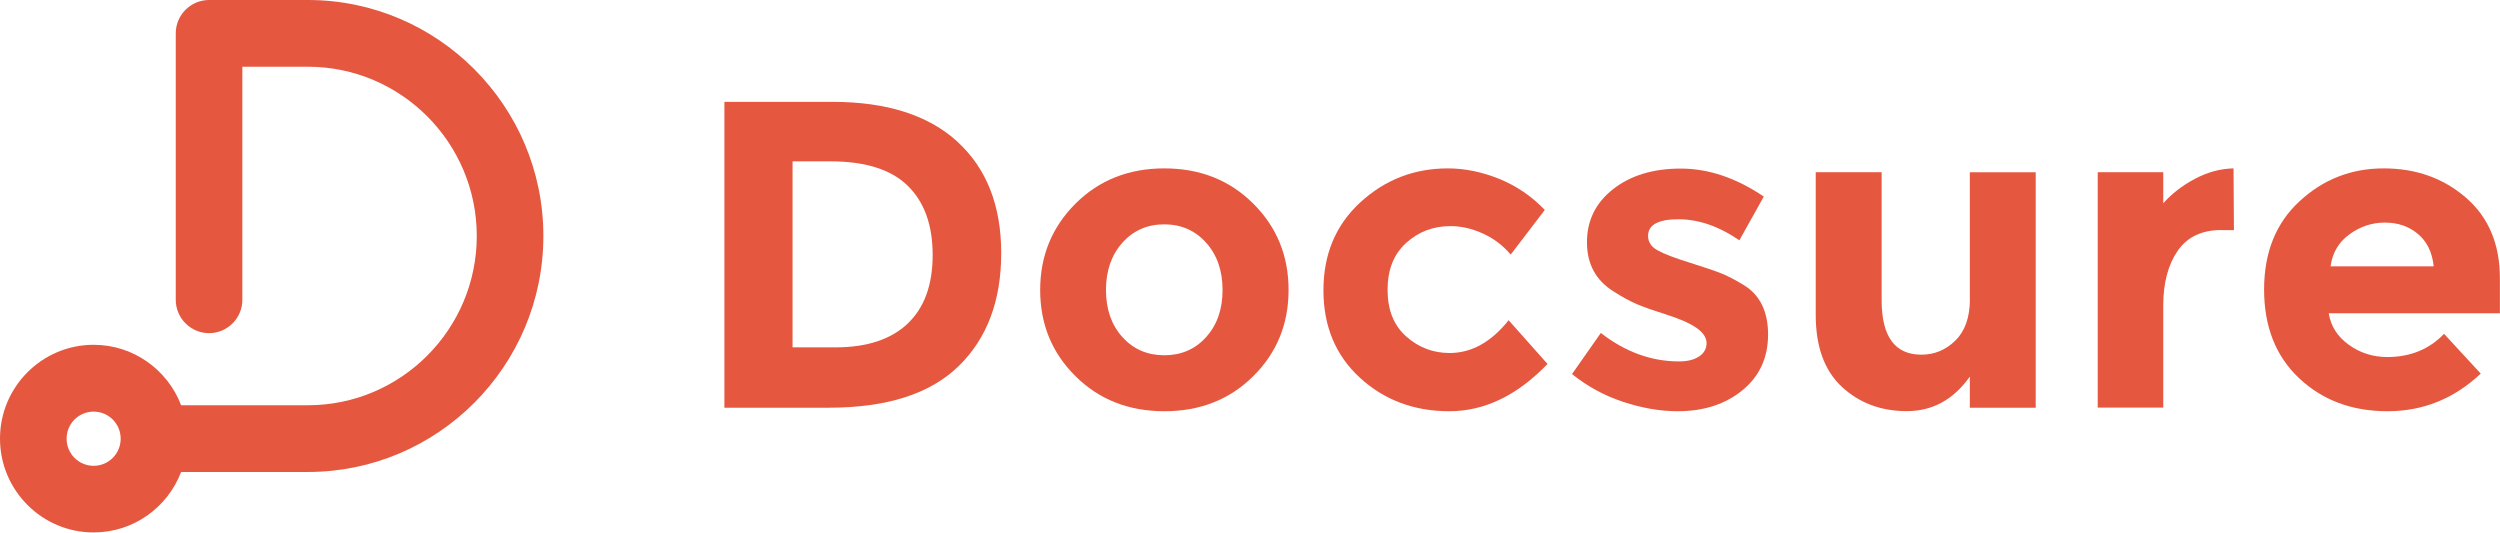
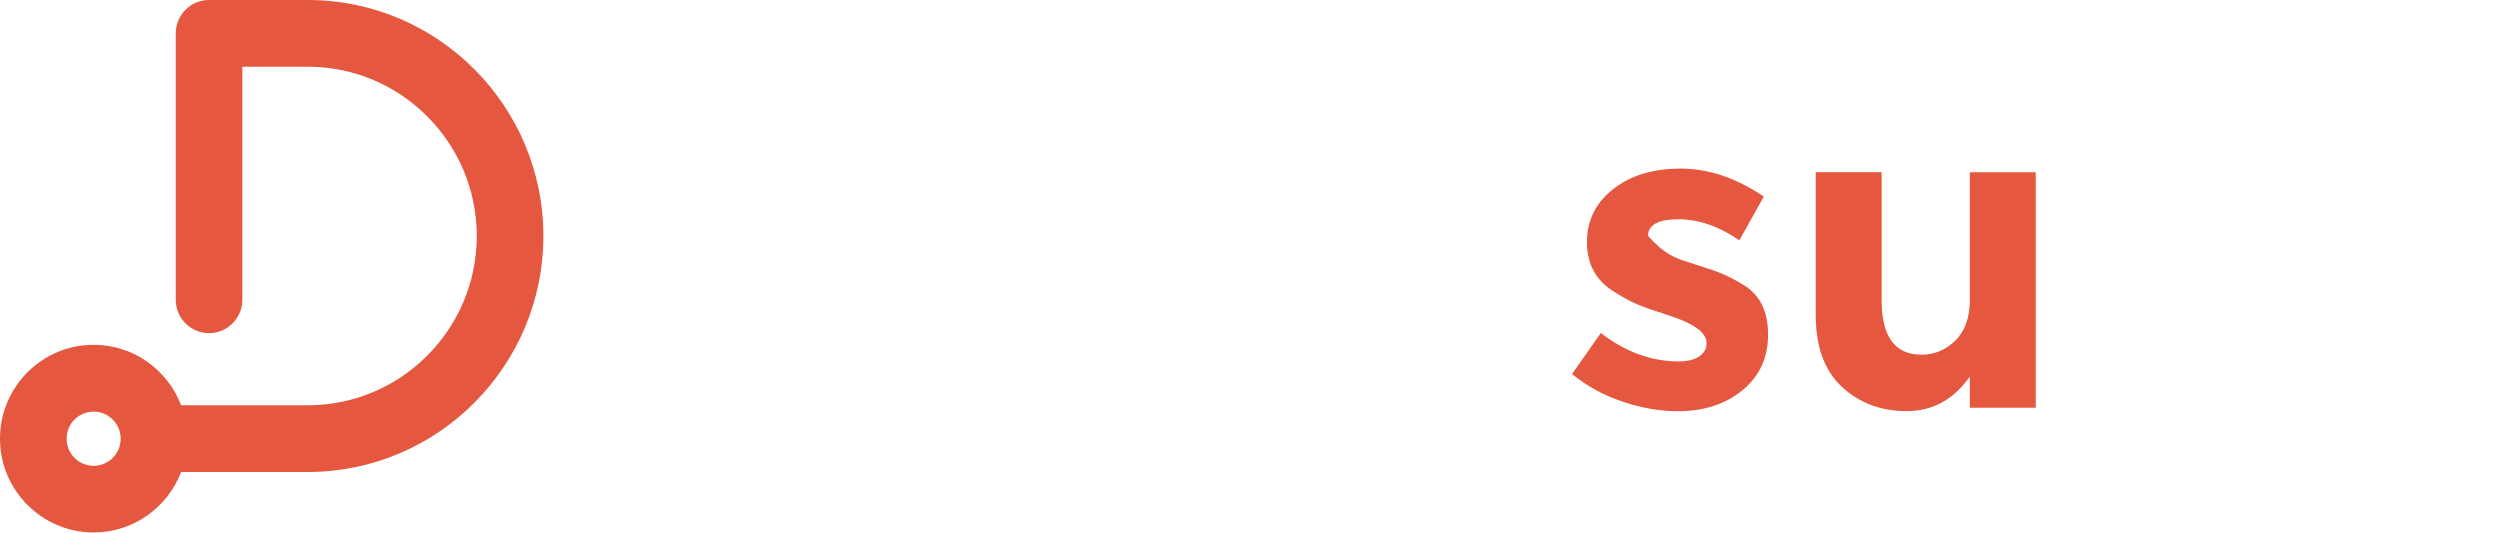
<svg xmlns="http://www.w3.org/2000/svg" width="169" height="36" viewBox="0 0 169 36" fill="none">
  <g clip-path="url(#clip0_7388_1081)">
-     <path d="M64.731 9.59C66.698 11.396 67.682 13.903 67.682 17.117C67.682 20.331 66.725 22.878 64.804 24.75C62.883 26.621 59.959 27.561 56.025 27.561H48.969V6.885H56.263C59.946 6.885 62.764 7.785 64.738 9.59H64.731ZM61.352 21.879C62.481 20.814 63.048 19.267 63.048 17.236C63.048 15.206 62.481 13.645 61.352 12.547C60.223 11.449 58.481 10.907 56.144 10.907H53.577V23.48H56.501C58.606 23.48 60.223 22.944 61.358 21.879H61.352Z" fill="#E5573F" />
-     <path d="M87.107 19.604C87.107 21.912 86.309 23.857 84.718 25.431C83.127 27.012 81.121 27.799 78.711 27.799C76.302 27.799 74.296 27.012 72.705 25.431C71.108 23.85 70.316 21.912 70.316 19.604C70.316 17.296 71.114 15.351 72.705 13.764C74.296 12.177 76.302 11.383 78.711 11.383C81.121 11.383 83.127 12.177 84.718 13.764C86.315 15.351 87.107 17.296 87.107 19.604ZM74.764 19.604C74.764 20.907 75.134 21.965 75.873 22.785C76.612 23.605 77.556 24.016 78.705 24.016C79.853 24.016 80.804 23.605 81.536 22.785C82.276 21.965 82.645 20.907 82.645 19.604C82.645 18.301 82.276 17.236 81.536 16.41C80.797 15.583 79.853 15.166 78.705 15.166C77.556 15.166 76.606 15.583 75.873 16.41C75.134 17.236 74.764 18.301 74.764 19.604Z" fill="#E5573F" />
-     <path d="M97.998 23.863C99.477 23.863 100.803 23.123 101.985 21.648L104.612 24.604C102.566 26.734 100.348 27.799 97.972 27.799C95.596 27.799 93.576 27.045 91.932 25.537C90.289 24.029 89.464 22.058 89.464 19.624C89.464 17.19 90.295 15.206 91.959 13.678C93.622 12.15 95.596 11.383 97.879 11.383C99.021 11.383 100.176 11.621 101.345 12.091C102.513 12.567 103.543 13.261 104.427 14.194L102.123 17.21C101.609 16.601 100.988 16.125 100.249 15.788C99.51 15.45 98.777 15.285 98.051 15.285C96.889 15.285 95.892 15.662 95.054 16.423C94.216 17.183 93.8 18.235 93.8 19.591C93.8 20.947 94.216 21.992 95.054 22.739C95.892 23.486 96.869 23.863 97.992 23.863H97.998Z" fill="#E5573F" />
-     <path d="M119.522 22.607C119.522 24.174 118.948 25.431 117.793 26.377C116.638 27.323 115.179 27.799 113.41 27.799C112.229 27.799 111.001 27.587 109.721 27.164C108.44 26.741 107.292 26.112 106.269 25.285L108.216 22.508C109.866 23.791 111.628 24.432 113.503 24.432C114.07 24.432 114.526 24.32 114.862 24.095C115.199 23.87 115.364 23.566 115.364 23.195C115.364 22.825 115.133 22.474 114.671 22.157C114.209 21.84 113.536 21.549 112.664 21.271C111.787 20.993 111.12 20.761 110.658 20.563C110.196 20.365 109.668 20.08 109.08 19.703C107.879 18.956 107.278 17.845 107.278 16.376C107.278 14.908 107.866 13.711 109.047 12.785C110.229 11.859 111.754 11.396 113.622 11.396C115.489 11.396 117.364 12.024 119.232 13.288L117.582 16.244C116.202 15.298 114.829 14.822 113.463 14.822C112.097 14.822 111.41 15.199 111.41 15.946C111.41 16.363 111.628 16.687 112.057 16.925C112.486 17.163 113.206 17.441 114.216 17.752C115.219 18.07 115.932 18.308 116.354 18.48C116.777 18.645 117.285 18.91 117.872 19.267C118.975 19.935 119.522 21.059 119.522 22.627V22.607Z" fill="#E5573F" />
+     <path d="M119.522 22.607C119.522 24.174 118.948 25.431 117.793 26.377C116.638 27.323 115.179 27.799 113.41 27.799C112.229 27.799 111.001 27.587 109.721 27.164C108.44 26.741 107.292 26.112 106.269 25.285L108.216 22.508C109.866 23.791 111.628 24.432 113.503 24.432C114.07 24.432 114.526 24.32 114.862 24.095C115.199 23.87 115.364 23.566 115.364 23.195C115.364 22.825 115.133 22.474 114.671 22.157C114.209 21.84 113.536 21.549 112.664 21.271C111.787 20.993 111.12 20.761 110.658 20.563C110.196 20.365 109.668 20.08 109.08 19.703C107.879 18.956 107.278 17.845 107.278 16.376C107.278 14.908 107.866 13.711 109.047 12.785C110.229 11.859 111.754 11.396 113.622 11.396C115.489 11.396 117.364 12.024 119.232 13.288L117.582 16.244C116.202 15.298 114.829 14.822 113.463 14.822C112.097 14.822 111.41 15.199 111.41 15.946C112.486 17.163 113.206 17.441 114.216 17.752C115.219 18.07 115.932 18.308 116.354 18.48C116.777 18.645 117.285 18.91 117.872 19.267C118.975 19.935 119.522 21.059 119.522 22.627V22.607Z" fill="#E5573F" />
    <path d="M133.159 20.226V11.647H137.614V27.561H133.159V25.457C132.057 27.018 130.638 27.792 128.895 27.792C127.153 27.792 125.694 27.243 124.512 26.152C123.331 25.054 122.743 23.433 122.743 21.284V11.641H127.199V20.305C127.199 22.752 128.097 23.976 129.885 23.976C130.77 23.976 131.535 23.658 132.189 23.017C132.836 22.375 133.166 21.443 133.166 20.219L133.159 20.226Z" fill="#E5573F" />
-     <path d="M150.162 15.55C148.842 15.55 147.859 16.019 147.212 16.952C146.565 17.891 146.235 19.128 146.235 20.662V27.554H141.806V11.641H146.235V13.744C146.809 13.096 147.522 12.54 148.373 12.091C149.231 11.634 150.103 11.403 150.987 11.383L151.014 15.556H150.155L150.162 15.55Z" fill="#E5573F" />
-     <path d="M167.7 25.252C165.911 26.946 163.805 27.799 161.396 27.799C158.987 27.799 156.994 27.051 155.416 25.563C153.839 24.075 153.053 22.078 153.053 19.571C153.053 17.064 153.852 15.073 155.456 13.598C157.06 12.117 158.954 11.383 161.139 11.383C163.324 11.383 165.178 12.044 166.703 13.367C168.228 14.69 168.993 16.502 168.993 18.81V21.178H157.423C157.561 22.045 158.01 22.759 158.782 23.308C159.548 23.863 160.419 24.135 161.383 24.135C162.934 24.135 164.215 23.612 165.218 22.567L167.7 25.259V25.252ZM163.449 15.814C162.842 15.298 162.096 15.047 161.218 15.047C160.34 15.047 159.541 15.312 158.815 15.847C158.089 16.376 157.667 17.097 157.548 18.003H164.518C164.419 17.058 164.063 16.33 163.456 15.814H163.449Z" fill="#E5573F" />
    <path d="M20.811 0H14.132C12.891 0 11.881 1.012 11.881 2.255V20.265C11.881 21.509 12.891 22.521 14.132 22.521C15.373 22.521 16.383 21.509 16.383 20.265V4.511H20.811C27.108 4.511 32.23 9.643 32.23 15.953C32.23 22.263 27.108 27.395 20.811 27.395H12.244C11.333 25.008 9.03 23.308 6.33 23.308C2.838 23.308 0 26.152 0 29.651C0 33.149 2.838 35.993 6.33 35.993C9.03 35.993 11.333 34.294 12.244 31.906H20.811C29.59 31.906 36.732 24.75 36.732 15.953C36.732 7.156 29.59 0 20.811 0ZM6.33 31.489C5.32 31.489 4.502 30.669 4.502 29.657C4.502 28.645 5.32 27.825 6.33 27.825C7.34 27.825 8.158 28.645 8.158 29.657C8.158 30.669 7.34 31.489 6.33 31.489Z" fill="#E5573F" />
  </g>
  <defs>
    <clipPath id="clip0_7388_1081">
      <rect width="169" height="36" fill="white" />
    </clipPath>
  </defs>
</svg>